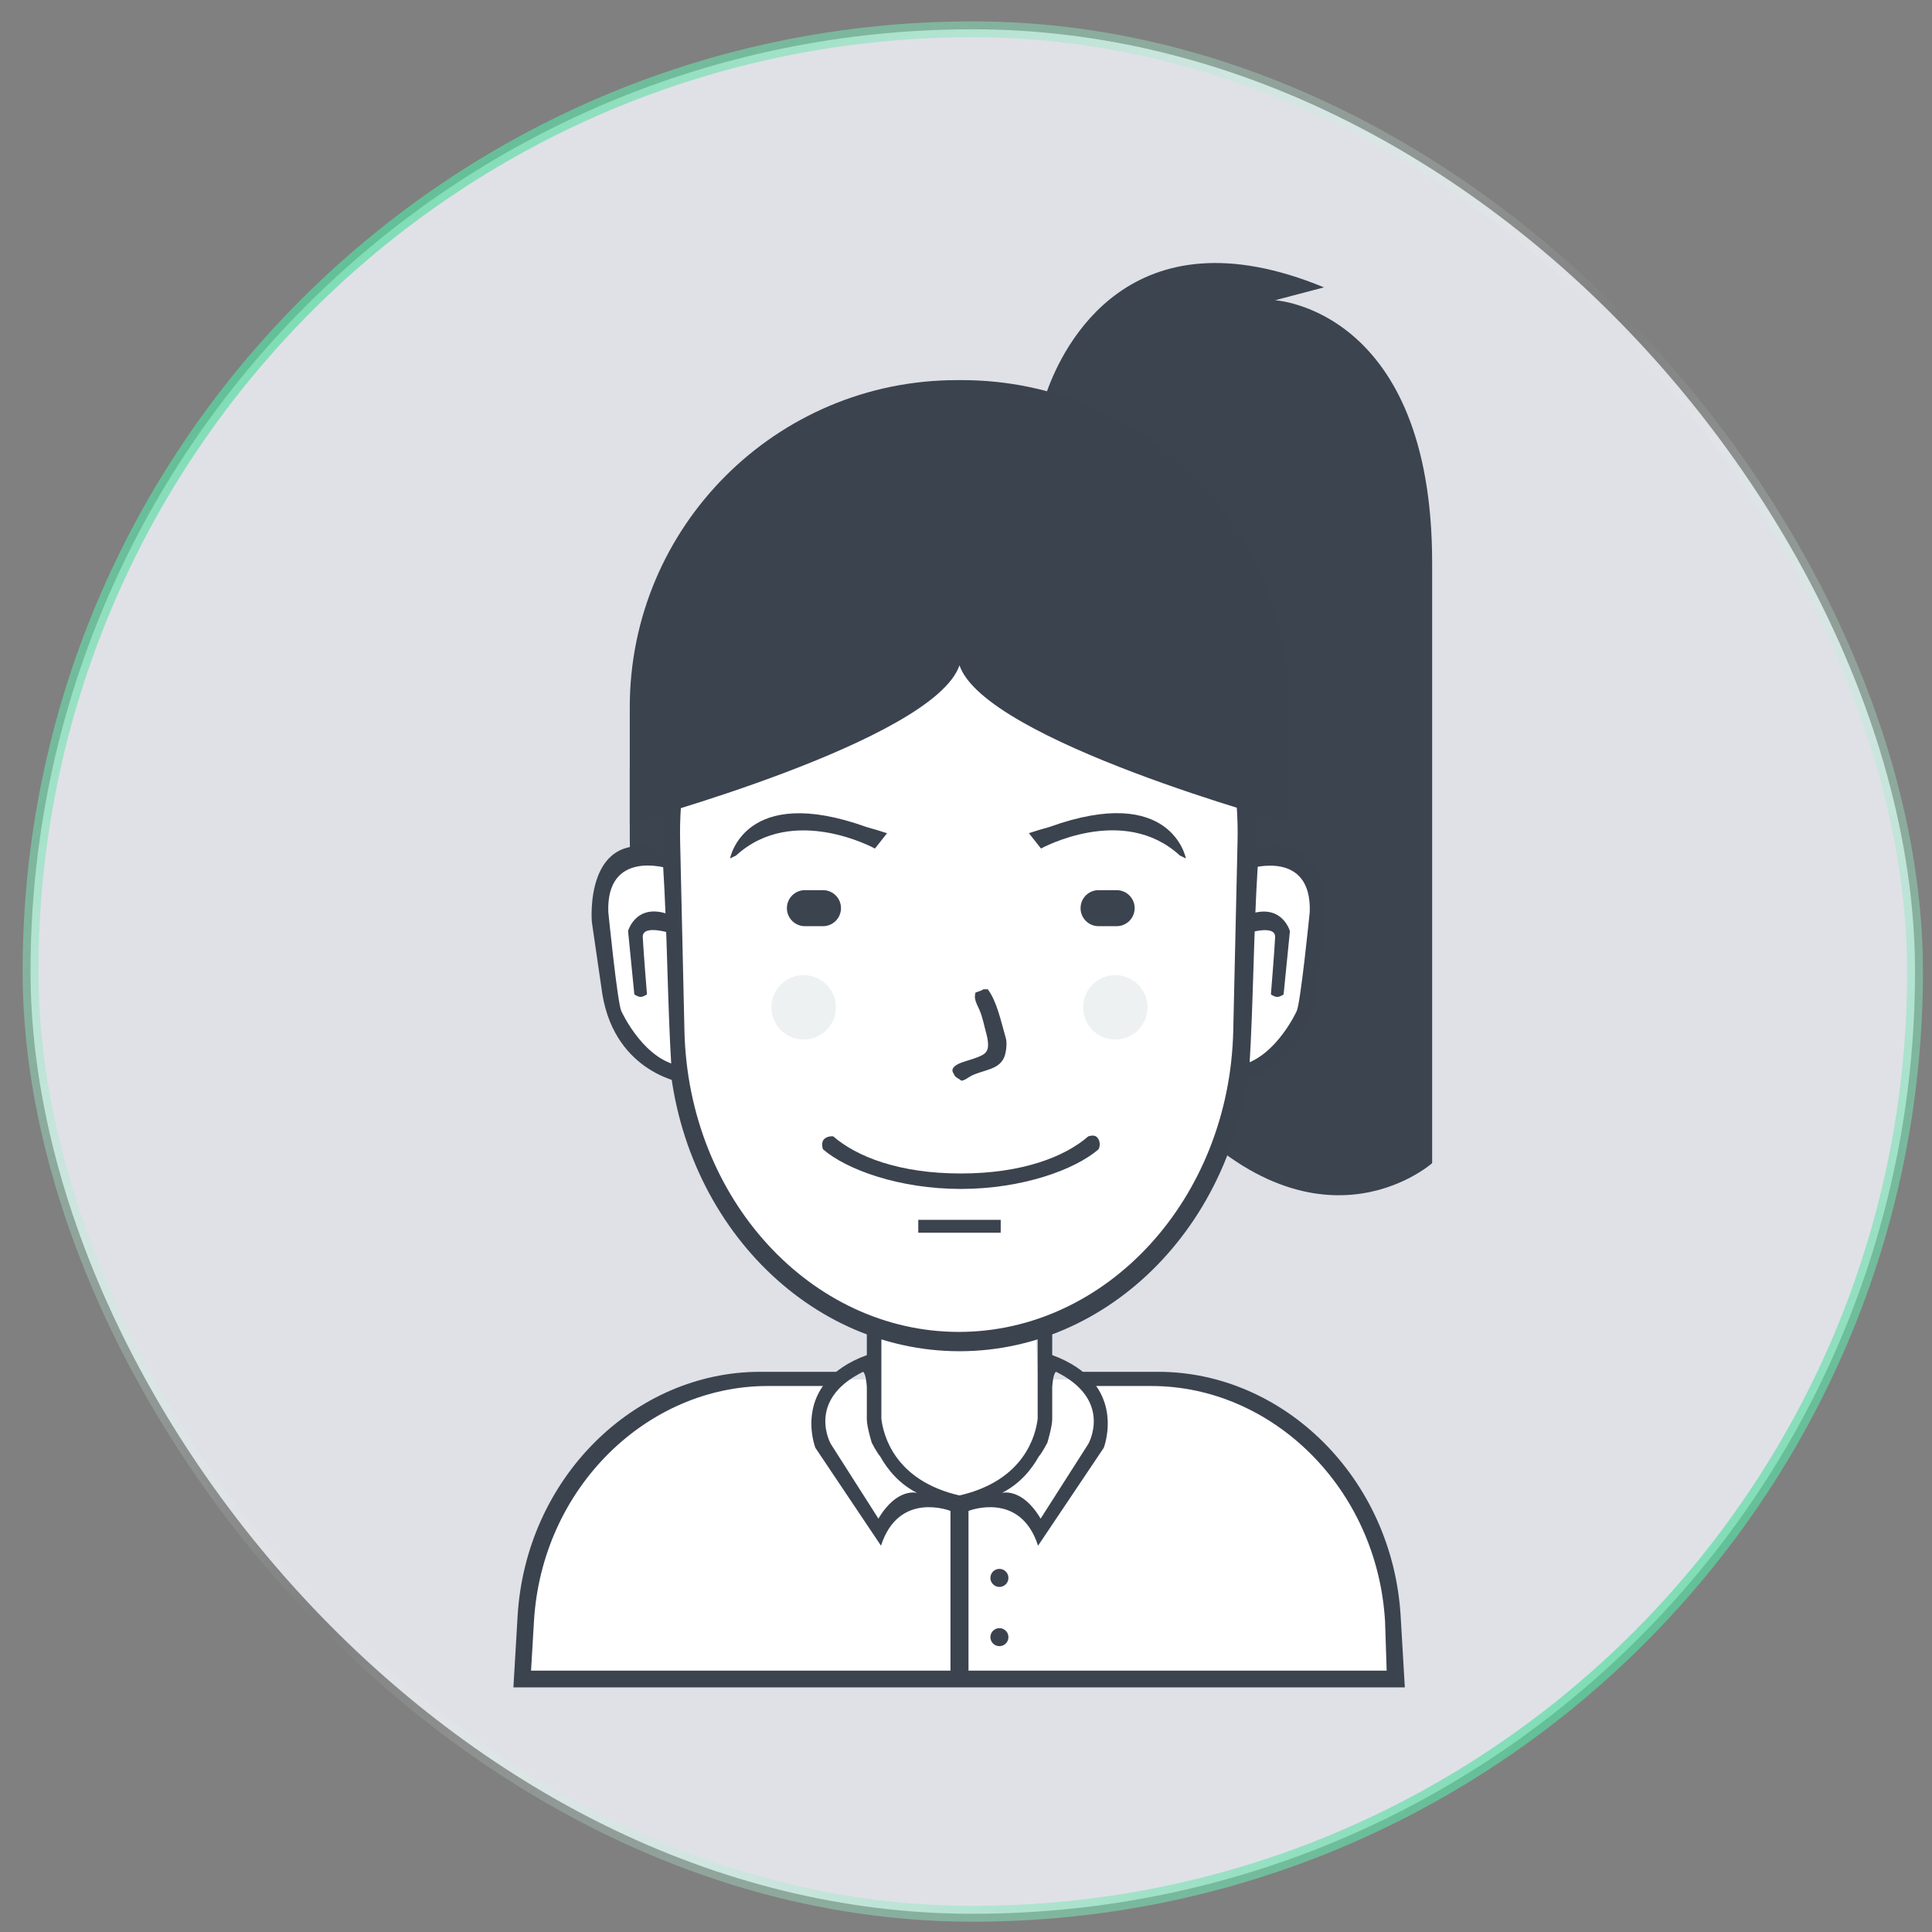
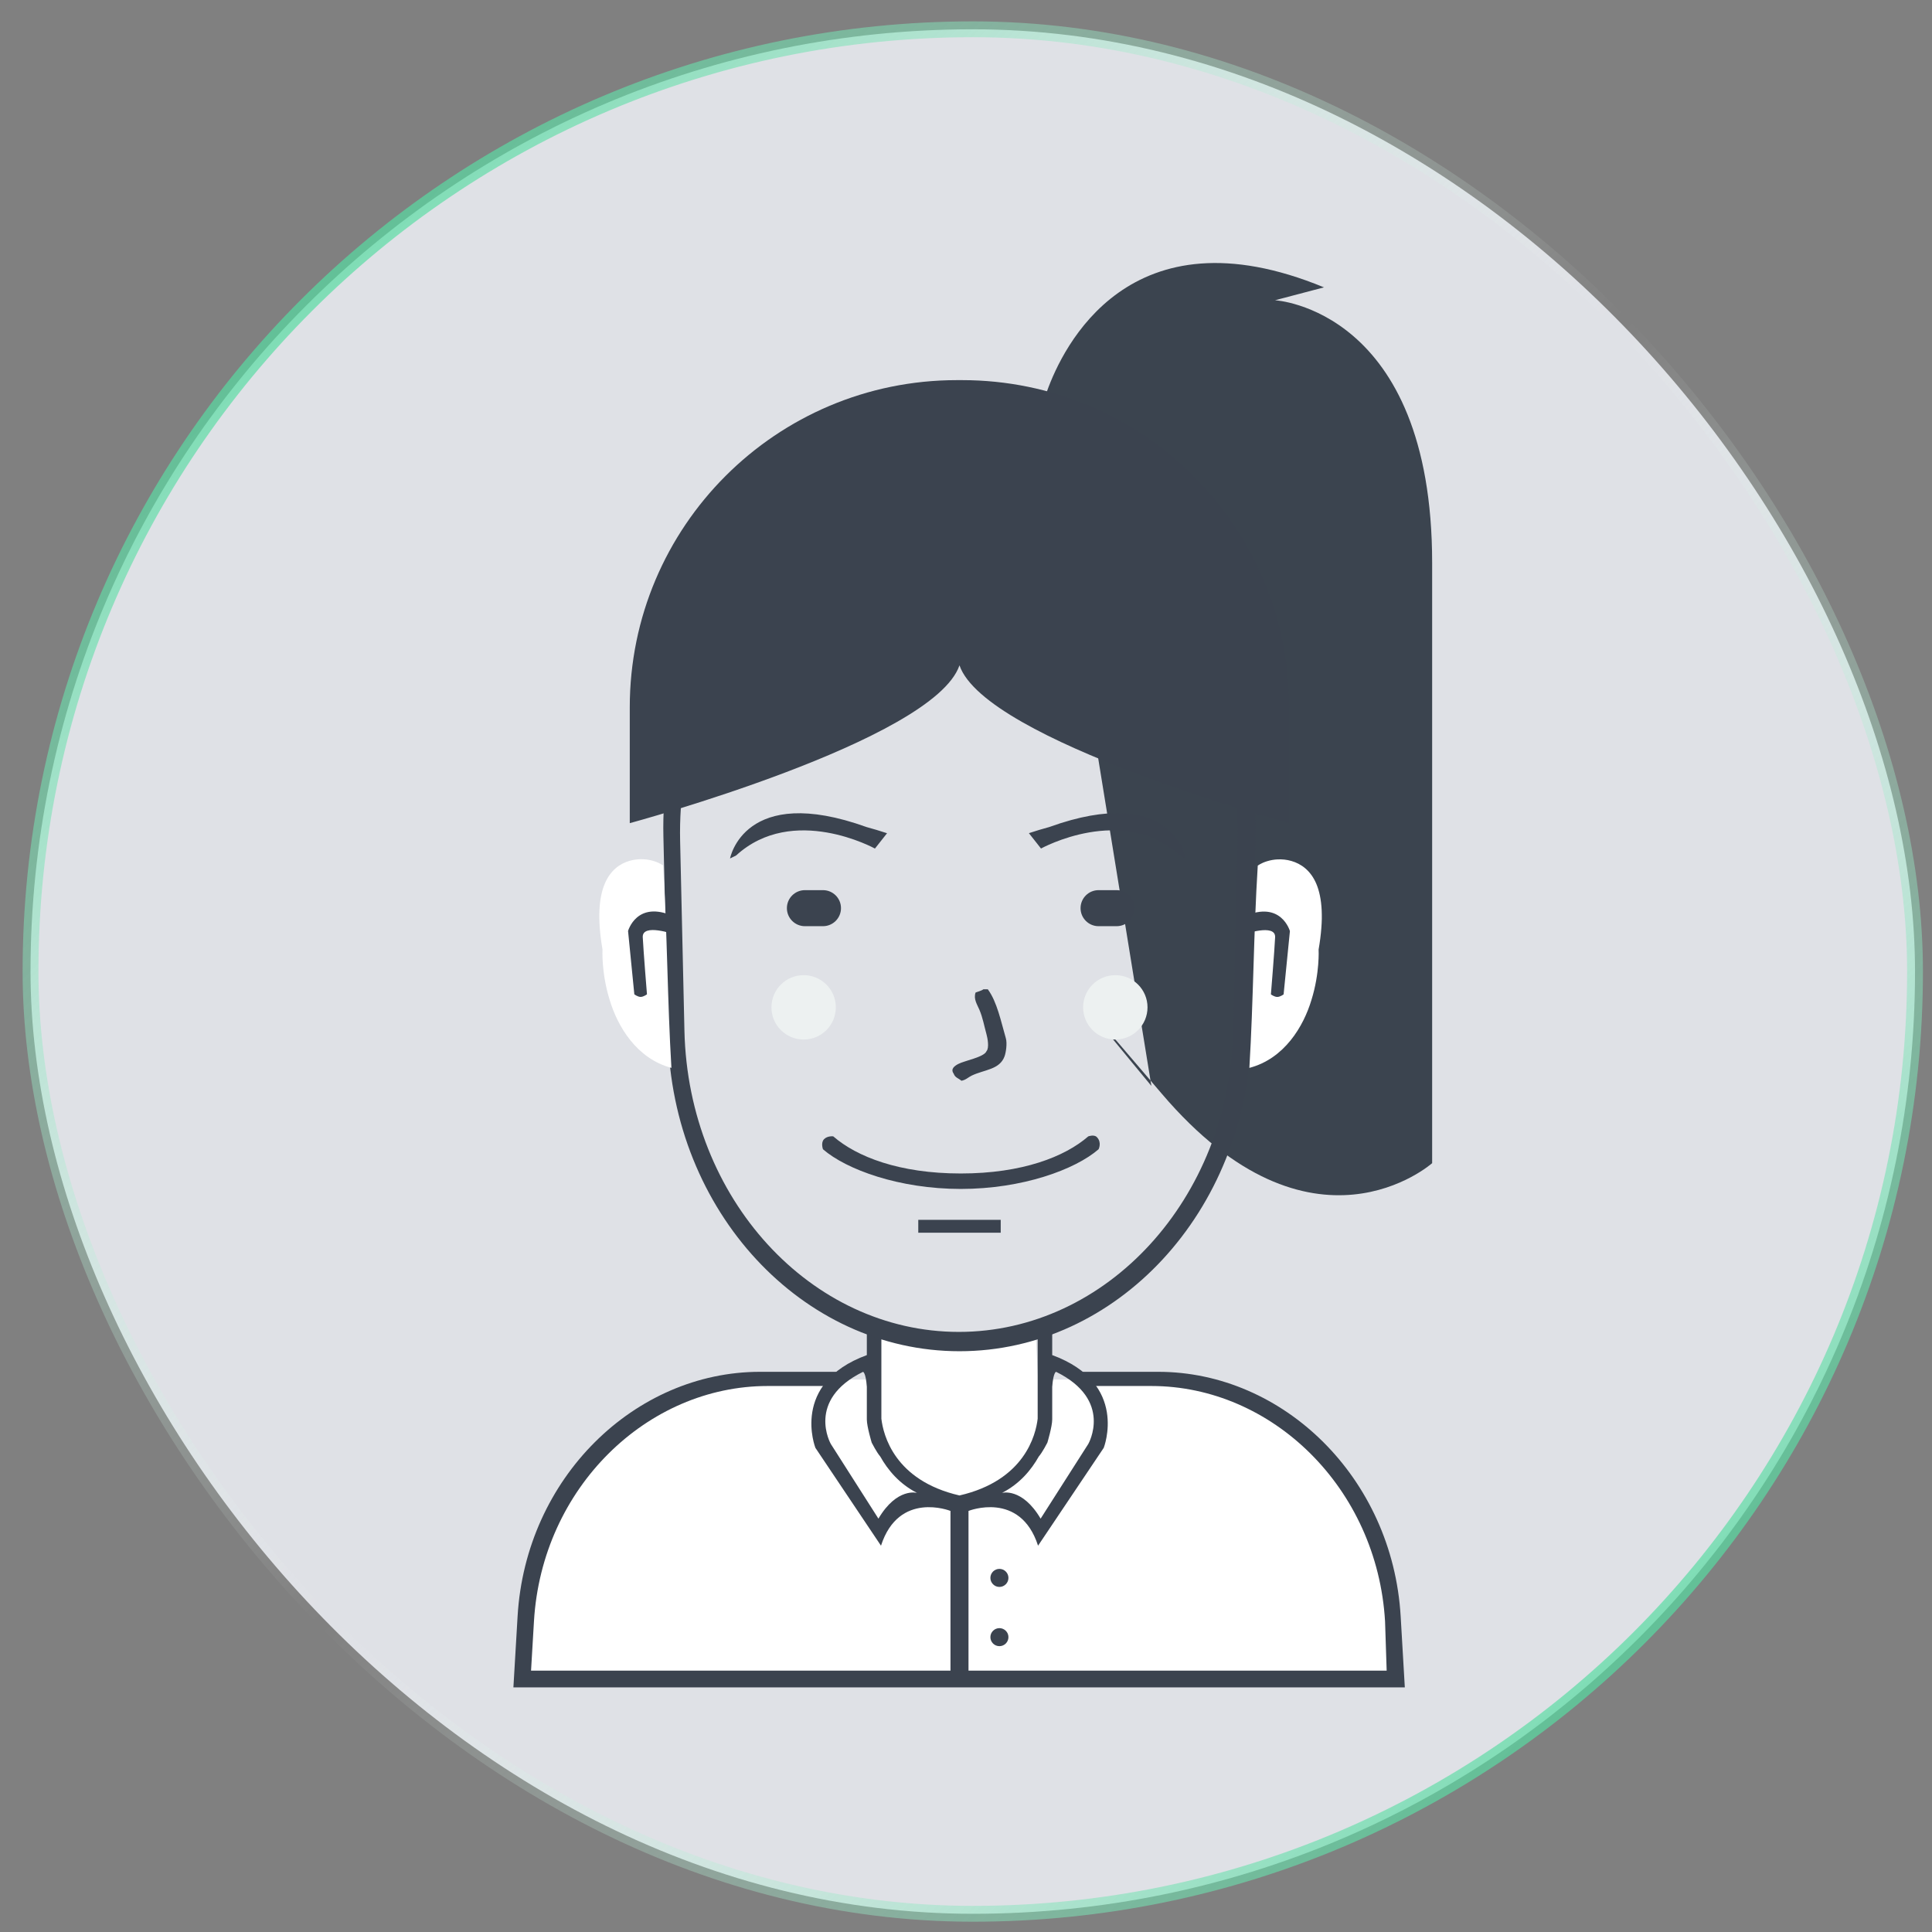
<svg xmlns="http://www.w3.org/2000/svg" width="61" height="61" viewBox="0 0 61 61" fill="none">
  <rect x="0" y="0" width="61" height="61" fill="#808080" stroke="none" />
  <rect x="0.964" y="0.925" width="59.5" height="59.5" rx="29.75" fill="#DFE1E6" />
  <rect x="0.964" y="0.925" width="59.5" height="59.5" rx="29.75" stroke="url(#paint0_linear_520_179)" stroke-width="0.5" />
  <path d="M36.353 34.286C36.353 34.286 31.935 28.959 36.679 34.53C41.422 40.1 45.218 36.725 45.218 36.725V17.776C45.218 9.751 40.257 9.48 40.257 9.48L41.803 9.073C35.657 6.535 33.549 10.977 33.059 12.349C32.974 12.588 32.938 12.733 32.938 12.733C32.938 12.733 32.497 14.732 33.303 15.498" fill="#3B444F" />
-   <path d="M30.091 14.116C35.728 14.116 40.298 18.686 40.298 24.323V26.437C40.298 32.074 35.728 36.644 30.091 36.644C24.454 36.644 19.884 32.074 19.884 26.437V24.323C19.884 18.686 24.454 14.116 30.091 14.116Z" fill="#3B444F" />
  <path d="M16.509 52.934C16.509 52.934 15.879 44.358 23.951 43.557H27.57V41.89C27.57 41.89 30.116 42.984 32.694 42.012L32.775 43.557H37.004C37.004 43.557 44.246 43.842 43.917 53.016L16.509 52.934Z" fill="white" />
  <path d="M43.853 53.276H16.21L16.342 51.034C16.598 46.655 20.048 43.313 23.996 43.313H26.711C26.535 43.459 26.405 43.61 26.313 43.761H24.236C20.431 43.761 17.106 46.977 16.859 51.192L16.767 52.748H43.782L43.731 51.192C43.484 46.977 40.159 43.761 36.354 43.761H34.275C34.196 43.611 34.083 43.46 33.925 43.313H36.569C40.517 43.313 43.967 46.655 44.224 51.034L44.355 53.276H43.853ZM33.12 43.761H32.978V43.313H33.136C33.127 43.43 33.12 43.576 33.12 43.761ZM27.401 43.313H27.57V43.761H27.424C27.422 43.571 27.413 43.425 27.401 43.313Z" fill="#3B434F" />
  <path d="M31.555 49.535C31.63 49.535 31.703 49.565 31.756 49.618C31.81 49.672 31.84 49.744 31.84 49.82C31.84 49.895 31.81 49.968 31.756 50.021C31.703 50.075 31.63 50.105 31.555 50.105C31.479 50.105 31.407 50.075 31.354 50.021C31.3 49.968 31.27 49.895 31.27 49.82C31.27 49.744 31.3 49.672 31.354 49.618C31.407 49.565 31.479 49.535 31.555 49.535ZM31.555 51.406C31.63 51.406 31.703 51.436 31.756 51.489C31.81 51.542 31.84 51.615 31.84 51.69C31.84 51.766 31.81 51.838 31.756 51.892C31.703 51.945 31.63 51.975 31.555 51.975C31.479 51.975 31.407 51.945 31.354 51.892C31.3 51.838 31.27 51.766 31.27 51.69C31.27 51.615 31.3 51.542 31.354 51.489C31.407 51.436 31.479 51.406 31.555 51.406Z" fill="#3B434F" />
  <path d="M34.849 45.713L32.775 48.803C32.211 47.055 30.579 47.705 30.579 47.705V52.87C30.579 53.005 30.451 53.114 30.294 53.114C30.137 53.114 30.01 53.005 30.01 52.87V47.705C29.996 47.7 28.378 47.062 27.816 48.803L25.745 45.713C25.745 45.713 24.943 43.675 27.369 42.785V41.85H27.828V44.793C27.887 45.3 28.236 46.743 30.294 47.217C32.355 46.743 32.704 45.3 32.763 44.793V41.85H33.222V42.785C35.651 43.675 34.849 45.713 34.849 45.713ZM27.792 45.986C27.682 45.861 27.523 45.55 27.523 45.55C27.523 45.55 27.369 45.041 27.369 44.818V43.787C27.335 43.322 27.248 43.314 27.248 43.314C25.437 44.205 26.232 45.591 26.232 45.591L27.735 47.949C28.322 46.955 28.954 47.136 28.954 47.136C28.396 46.852 28.03 46.411 27.792 45.986ZM33.344 43.313C33.344 43.313 33.257 43.322 33.222 43.787V44.818C33.222 45.041 33.069 45.55 33.069 45.55C33.069 45.55 32.91 45.861 32.799 45.986C32.561 46.41 32.194 46.852 31.636 47.136C31.636 47.136 32.269 46.955 32.856 47.949L34.361 45.591C34.361 45.591 35.156 44.205 33.344 43.313Z" fill="#3B434F" />
-   <path d="M30.315 16.19C35.374 16.19 39.367 20.917 39.237 26.597L39.099 32.634C38.976 37.986 35.045 42.215 30.315 42.215C25.585 42.215 21.653 37.986 21.531 32.634L21.393 26.597C21.263 20.917 25.256 16.19 30.315 16.19Z" fill="white" />
  <path d="M39.643 26.41L39.498 32.693C39.37 38.261 35.251 42.663 30.294 42.663C25.338 42.663 21.219 38.261 21.09 32.693L20.946 26.41C20.81 20.5 24.994 15.58 30.294 15.58C35.595 15.58 39.779 20.5 39.643 26.41ZM30.274 16.231C25.285 16.231 21.346 20.921 21.474 26.557L21.61 32.547C21.731 37.856 25.609 42.053 30.274 42.053C34.94 42.053 38.817 37.856 38.938 32.547L39.074 26.557C39.202 20.921 35.264 16.231 30.274 16.231Z" fill="#3B434F" />
  <path d="M34.686 36.286C33.947 36.928 32.278 37.539 30.335 37.539C28.393 37.539 26.723 36.928 25.984 36.286C25.984 36.286 25.908 36.078 26.019 35.967C26.132 35.854 26.309 35.879 26.309 35.879C27.048 36.521 28.392 37.051 30.335 37.051C32.278 37.051 33.623 36.521 34.361 35.879C34.361 35.879 34.541 35.812 34.629 35.9C34.798 36.069 34.686 36.286 34.686 36.286ZM28.993 38.515H31.596V38.922H28.993V38.515Z" fill="#3B434F" />
  <path d="M20.936 27.326C20.935 27.326 20.836 27.247 20.649 27.189C20.556 27.159 20.441 27.135 20.308 27.129C20.239 27.126 20.17 27.128 20.101 27.136C20.026 27.144 19.951 27.158 19.879 27.179C19.578 27.265 19.272 27.475 19.092 27.908C19.002 28.125 18.942 28.397 18.927 28.738C18.922 28.827 18.921 28.917 18.923 29.006C18.925 29.101 18.93 29.199 18.937 29.302C18.953 29.508 18.981 29.733 19.023 29.978C19.022 29.978 18.984 30.719 19.249 31.57C19.498 32.402 20.096 33.424 21.199 33.717C21.072 31.603 21.069 29.449 20.936 27.326Z" fill="white" />
-   <path d="M21.062 27.412C21.062 27.412 19.139 26.816 19.206 28.793C19.206 28.793 19.493 31.659 19.617 31.924C19.617 31.924 20.372 33.593 21.619 33.667L21.634 34.205C21.634 34.205 19.443 33.924 19.02 31.399L18.686 29.106C18.686 29.106 18.427 26.071 20.942 26.842L21.062 27.412Z" fill="#3B434F" />
  <path d="M20.427 31.394C20.427 31.394 20.319 31.476 20.227 31.476C20.134 31.476 20.028 31.394 20.028 31.394L19.83 29.395C19.83 29.395 20.103 28.41 21.265 28.93L21.293 29.502C21.293 29.502 20.273 29.14 20.294 29.591C20.315 30.024 20.427 31.394 20.427 31.394Z" fill="#3B434F" />
  <path d="M39.712 27.331C39.713 27.331 39.812 27.252 40 27.194C40.111 27.159 40.226 27.139 40.342 27.134C40.412 27.131 40.482 27.133 40.551 27.14C40.623 27.148 40.698 27.162 40.774 27.184C41.075 27.27 41.383 27.48 41.564 27.912C41.654 28.129 41.714 28.401 41.73 28.742C41.734 28.827 41.735 28.916 41.734 29.01C41.732 29.109 41.727 29.207 41.719 29.305C41.704 29.512 41.675 29.736 41.633 29.981C41.634 29.981 41.673 30.721 41.407 31.572C41.157 32.404 40.556 33.425 39.447 33.717C39.575 31.605 39.579 29.453 39.712 27.331Z" fill="white" />
-   <path d="M39.49 27.416C39.49 27.416 41.421 26.821 41.353 28.796C41.353 28.796 41.066 31.661 40.941 31.925C40.941 31.925 40.182 33.593 38.931 33.667L38.915 34.204C38.915 34.204 41.115 33.924 41.541 31.401L41.876 29.109C41.876 29.109 42.136 26.076 39.61 26.847L39.49 27.416Z" fill="#3B434F" />
  <path d="M40.127 31.396C40.127 31.396 40.235 31.477 40.328 31.477C40.421 31.477 40.528 31.396 40.528 31.396L40.727 29.398C40.727 29.398 40.452 28.413 39.285 28.933L39.258 29.505C39.258 29.505 40.282 29.144 40.26 29.593C40.24 30.026 40.127 31.396 40.127 31.396ZM31.047 31.236H31.189C31.483 31.635 31.603 32.249 31.758 32.781C31.806 32.946 31.76 33.234 31.718 33.35C31.563 33.777 31.079 33.769 30.681 33.96C30.574 34.011 30.494 34.1 30.355 34.123C30.265 34.043 30.156 34.028 30.111 33.899C30.002 33.748 30.143 33.654 30.254 33.594C30.454 33.487 31.074 33.38 31.148 33.188C31.24 33.083 31.179 32.769 31.148 32.659C31.07 32.377 31.032 32.141 30.925 31.886C30.854 31.717 30.729 31.539 30.803 31.337C30.864 31.311 30.996 31.281 31.047 31.236ZM25.415 28.105H25.984C26.298 28.105 26.553 28.359 26.553 28.674C26.553 28.988 26.298 29.243 25.984 29.243H25.415C25.1 29.243 24.845 28.988 24.845 28.674C24.845 28.359 25.1 28.105 25.415 28.105ZM34.686 28.105H35.255C35.57 28.105 35.825 28.359 35.825 28.674C35.825 28.988 35.57 29.243 35.255 29.243H34.686C34.372 29.243 34.117 28.988 34.117 28.674C34.117 28.359 34.372 28.105 34.686 28.105Z" fill="#3B434F" />
  <path d="M35.215 30.789C35.776 30.789 36.231 31.244 36.231 31.805C36.231 32.367 35.776 32.822 35.215 32.822C34.653 32.822 34.198 32.367 34.198 31.805C34.198 31.244 34.653 30.789 35.215 30.789ZM25.374 30.789C25.935 30.789 26.39 31.244 26.39 31.805C26.39 32.367 25.935 32.822 25.374 32.822C24.812 32.822 24.357 32.367 24.357 31.805C24.357 31.244 24.812 30.789 25.374 30.789Z" fill="#EDF1F1" />
  <path d="M32.486 26.306L32.722 26.605L32.868 26.791C32.868 26.791 35.456 25.362 37.252 27.011L37.443 27.105C37.443 27.105 37.001 24.715 33.127 26.113C32.912 26.171 32.698 26.236 32.486 26.306ZM28.007 26.308L27.771 26.607L27.625 26.792C27.625 26.792 25.038 25.366 23.241 27.011L23.05 27.105C23.05 27.105 23.492 24.72 27.366 26.115C27.57 26.17 27.783 26.234 28.007 26.308ZM30.294 21.007V12.002C30.321 12.002 30.348 12.002 30.375 12.002C36.08 12.002 40.704 16.626 40.704 22.33V25.65C40.702 25.763 40.702 25.877 40.704 25.99C40.704 25.99 31.112 23.396 30.294 21.007ZM19.884 25.99C19.886 25.879 19.886 25.766 19.884 25.65V22.33C19.884 16.626 24.508 12.002 30.213 12.002C30.24 12.002 30.267 12.002 30.294 12.002V21.007C29.477 23.396 19.884 25.99 19.884 25.99Z" fill="#3B434F" />
  <defs>
    <linearGradient id="paint0_linear_520_179" x1="0.714" y1="0.675" x2="60.714" y2="60.675" gradientUnits="userSpaceOnUse">
      <stop stop-color="#0FCC7A" />
      <stop offset="0.5" stop-color="white" stop-opacity="0" />
      <stop offset="1" stop-color="#0FCC7A" />
    </linearGradient>
  </defs>
</svg>